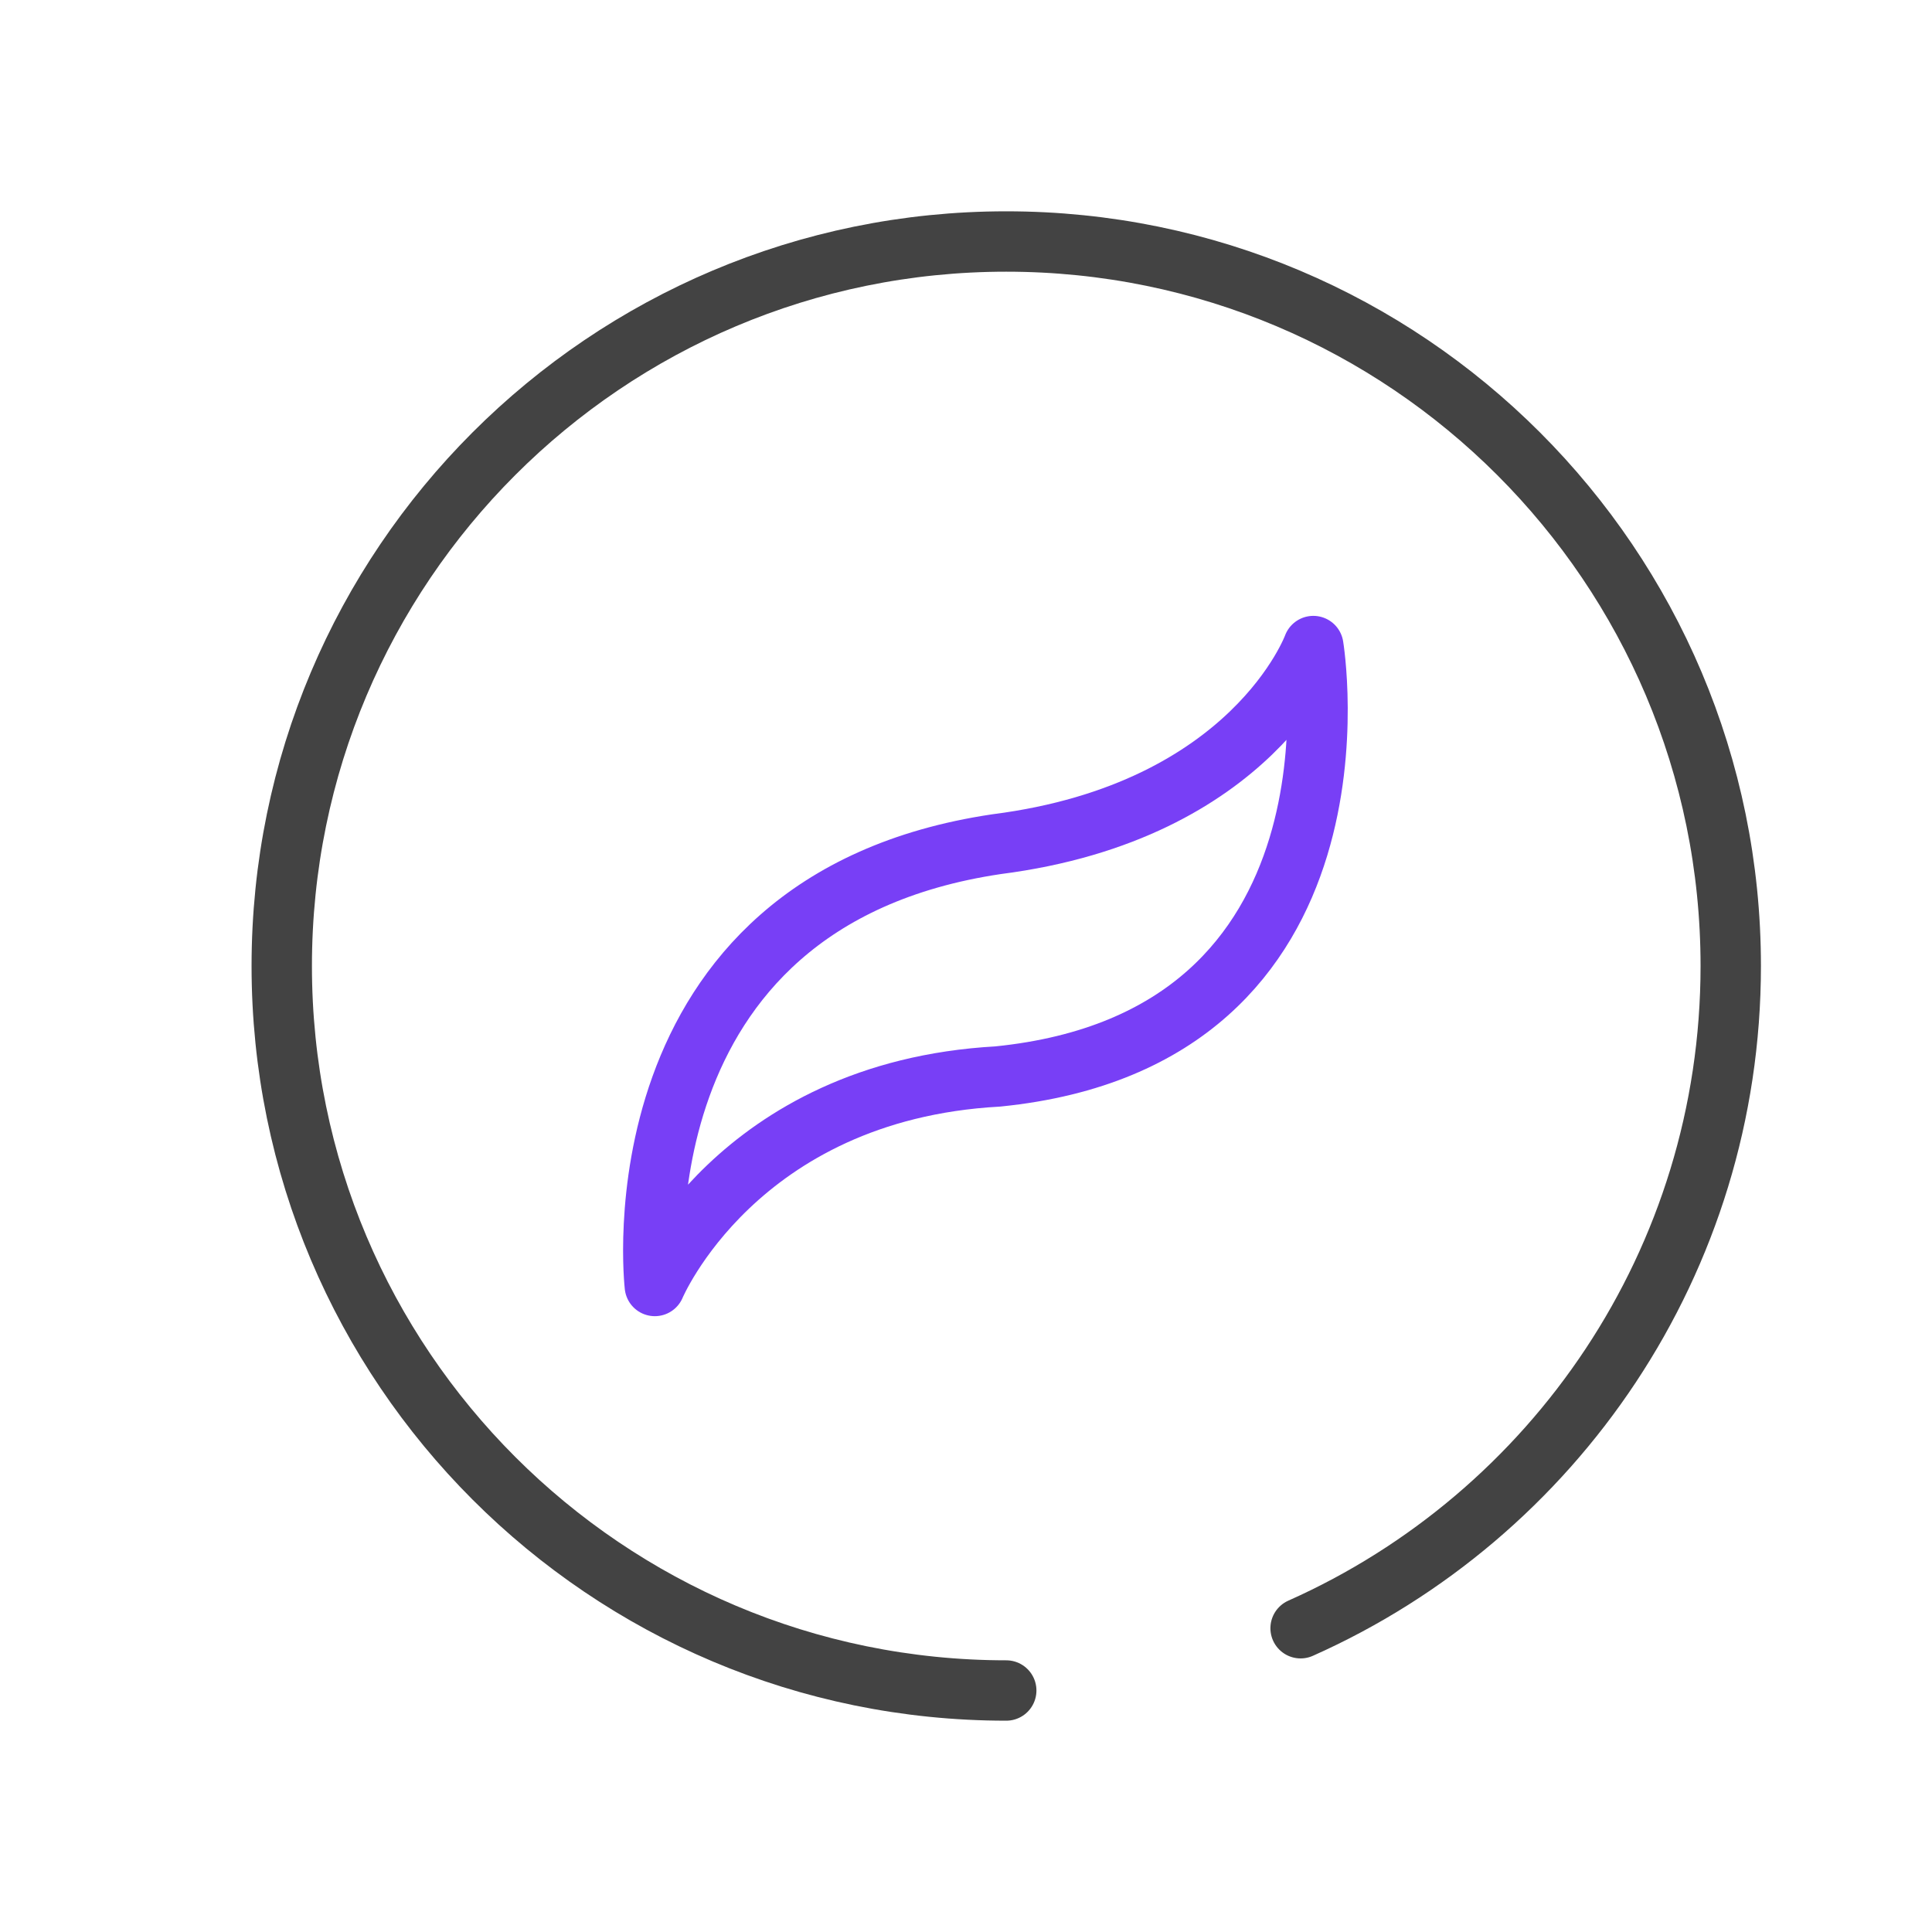
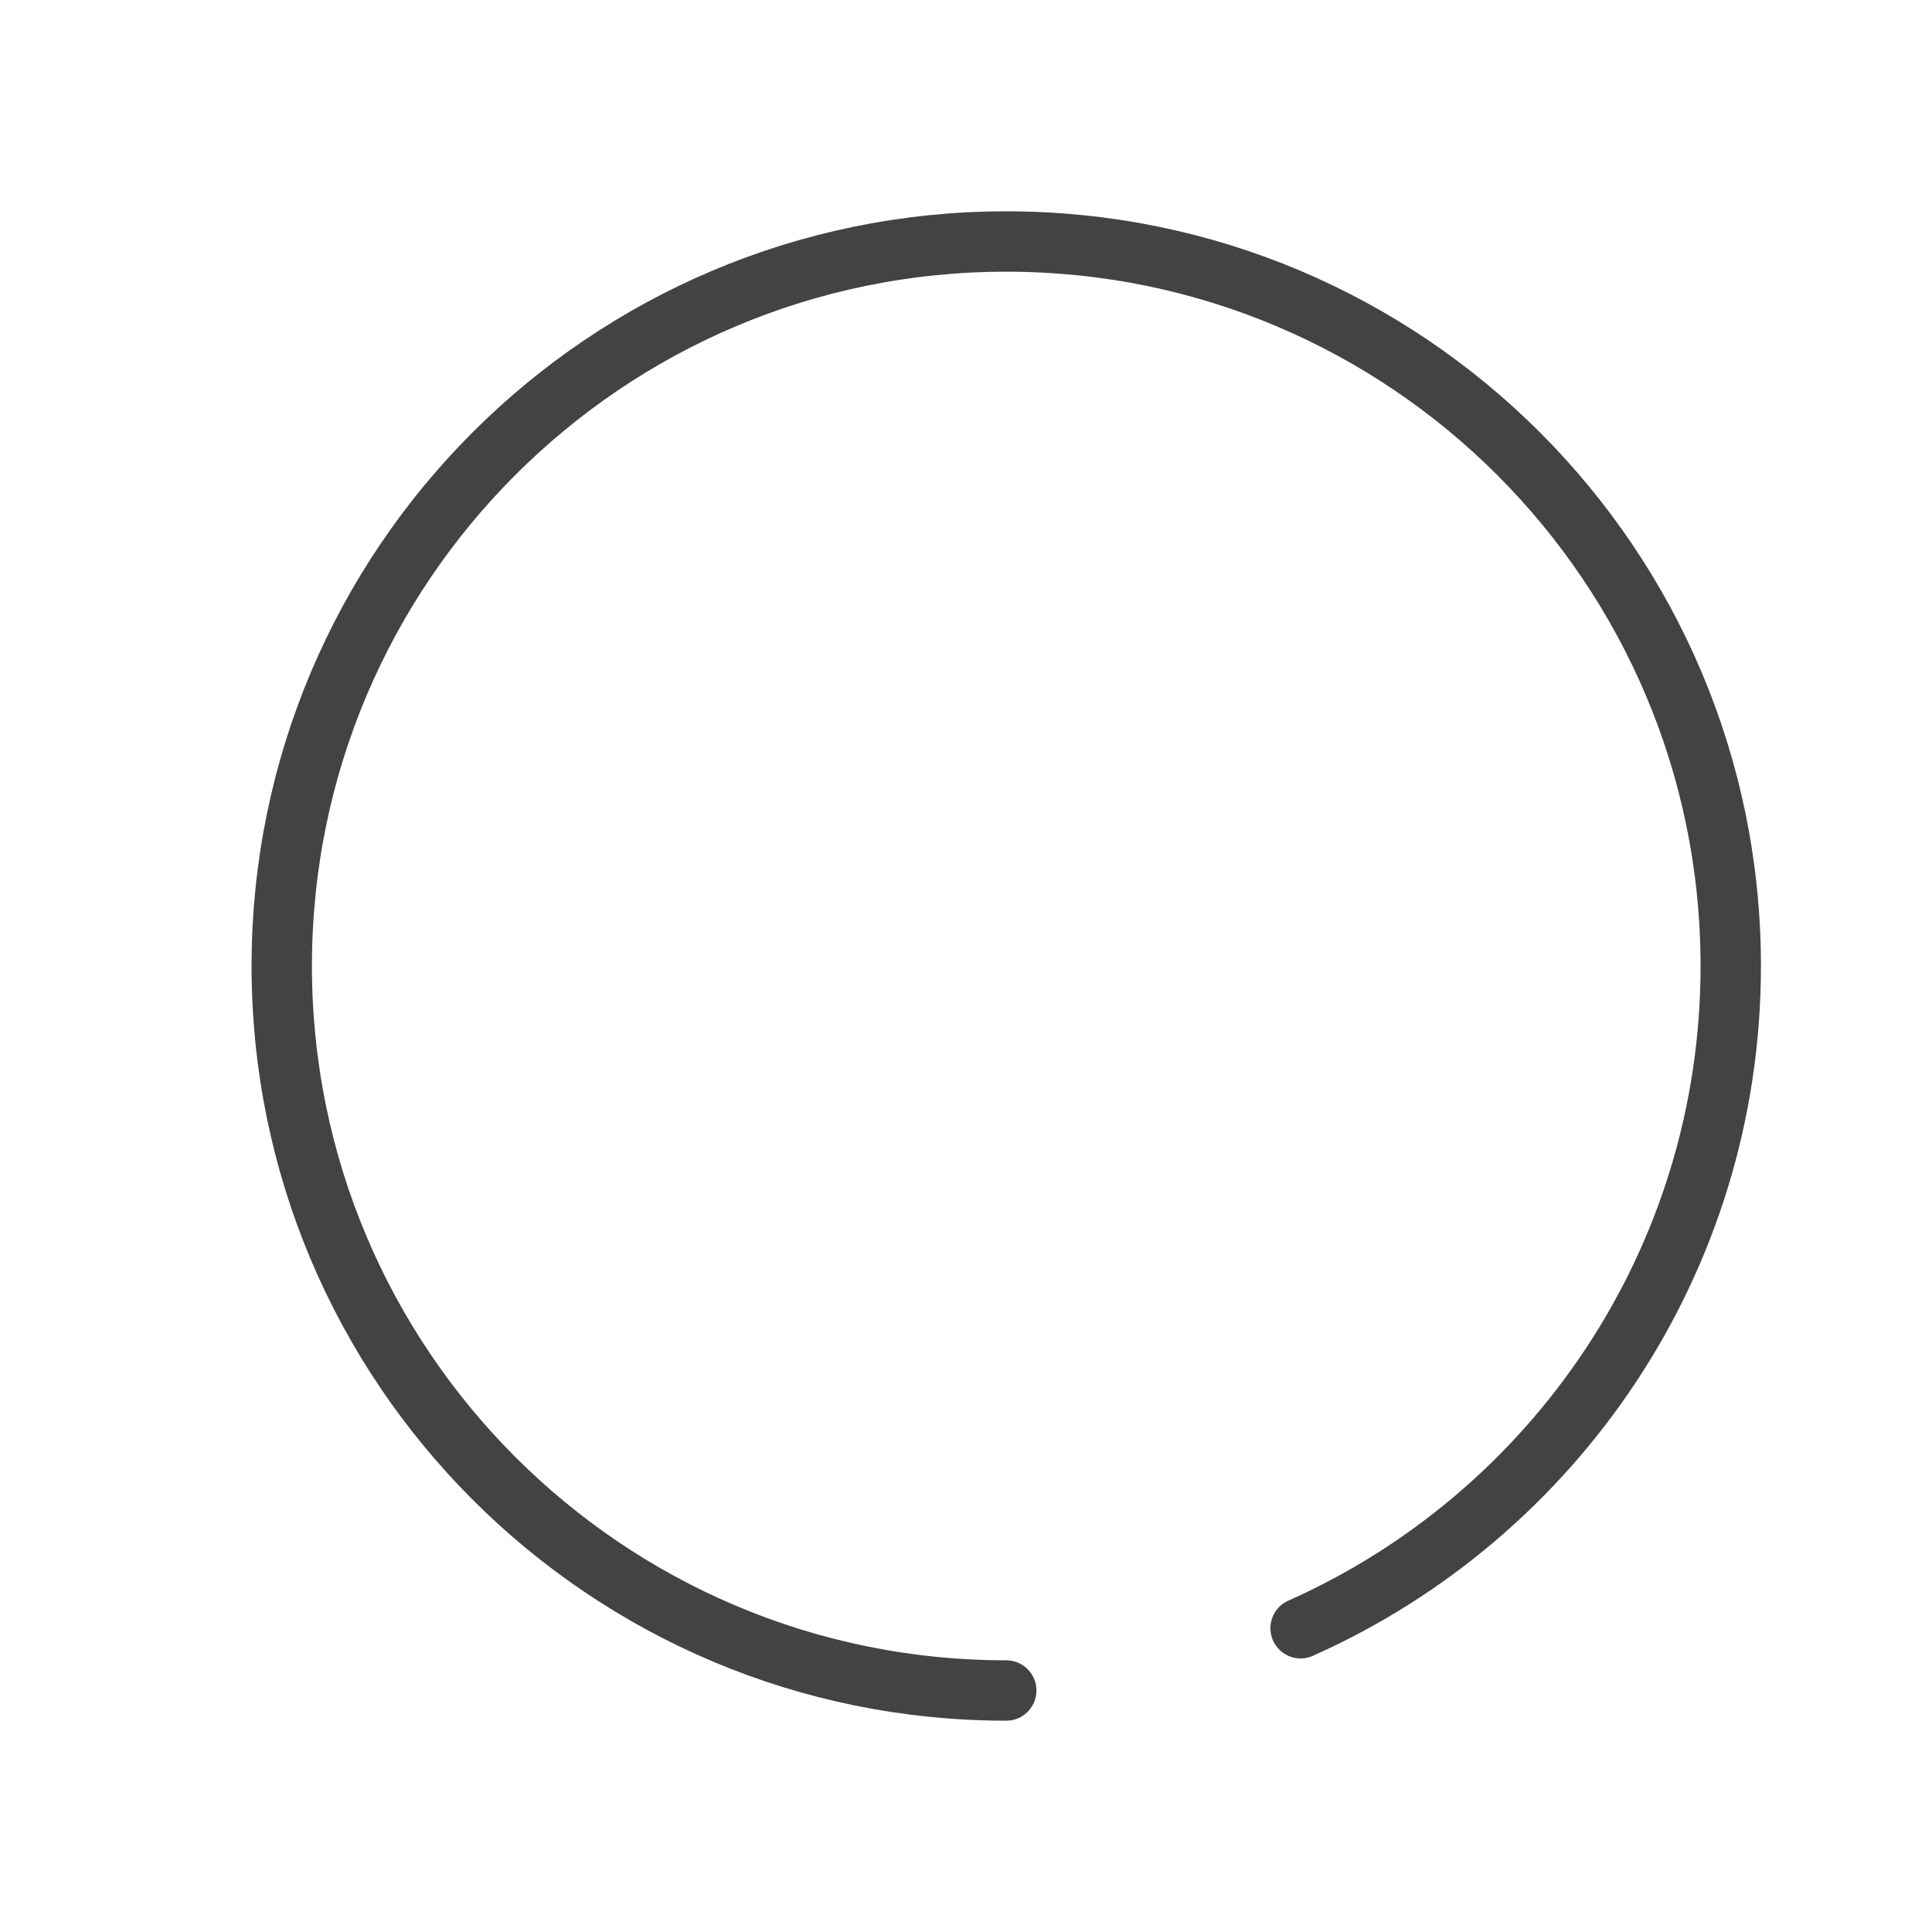
<svg xmlns="http://www.w3.org/2000/svg" width="48" height="48" viewBox="0 0 48 48" fill="none">
-   <path fill-rule="evenodd" clip-rule="evenodd" d="M32.629 16.051C32.629 16.051 31.137 20.157 24.762 20.973C15.167 22.396 16.269 31.95 16.269 31.95C16.269 31.95 18.297 27.105 24.789 26.745C34.248 25.795 32.629 16.051 32.629 16.051Z" stroke="#783FF6" stroke-width="1.5" stroke-linecap="round" stroke-linejoin="round" />
  <path d="M25 42C15.058 42 7 33.942 7 24C7 14.058 15.058 6 25 6C34.942 6 43 14.058 43 24C43 31.338 38.61 37.65 32.313 40.453" stroke="#434343" stroke-width="1.5" stroke-linecap="round" stroke-linejoin="round" />
</svg>